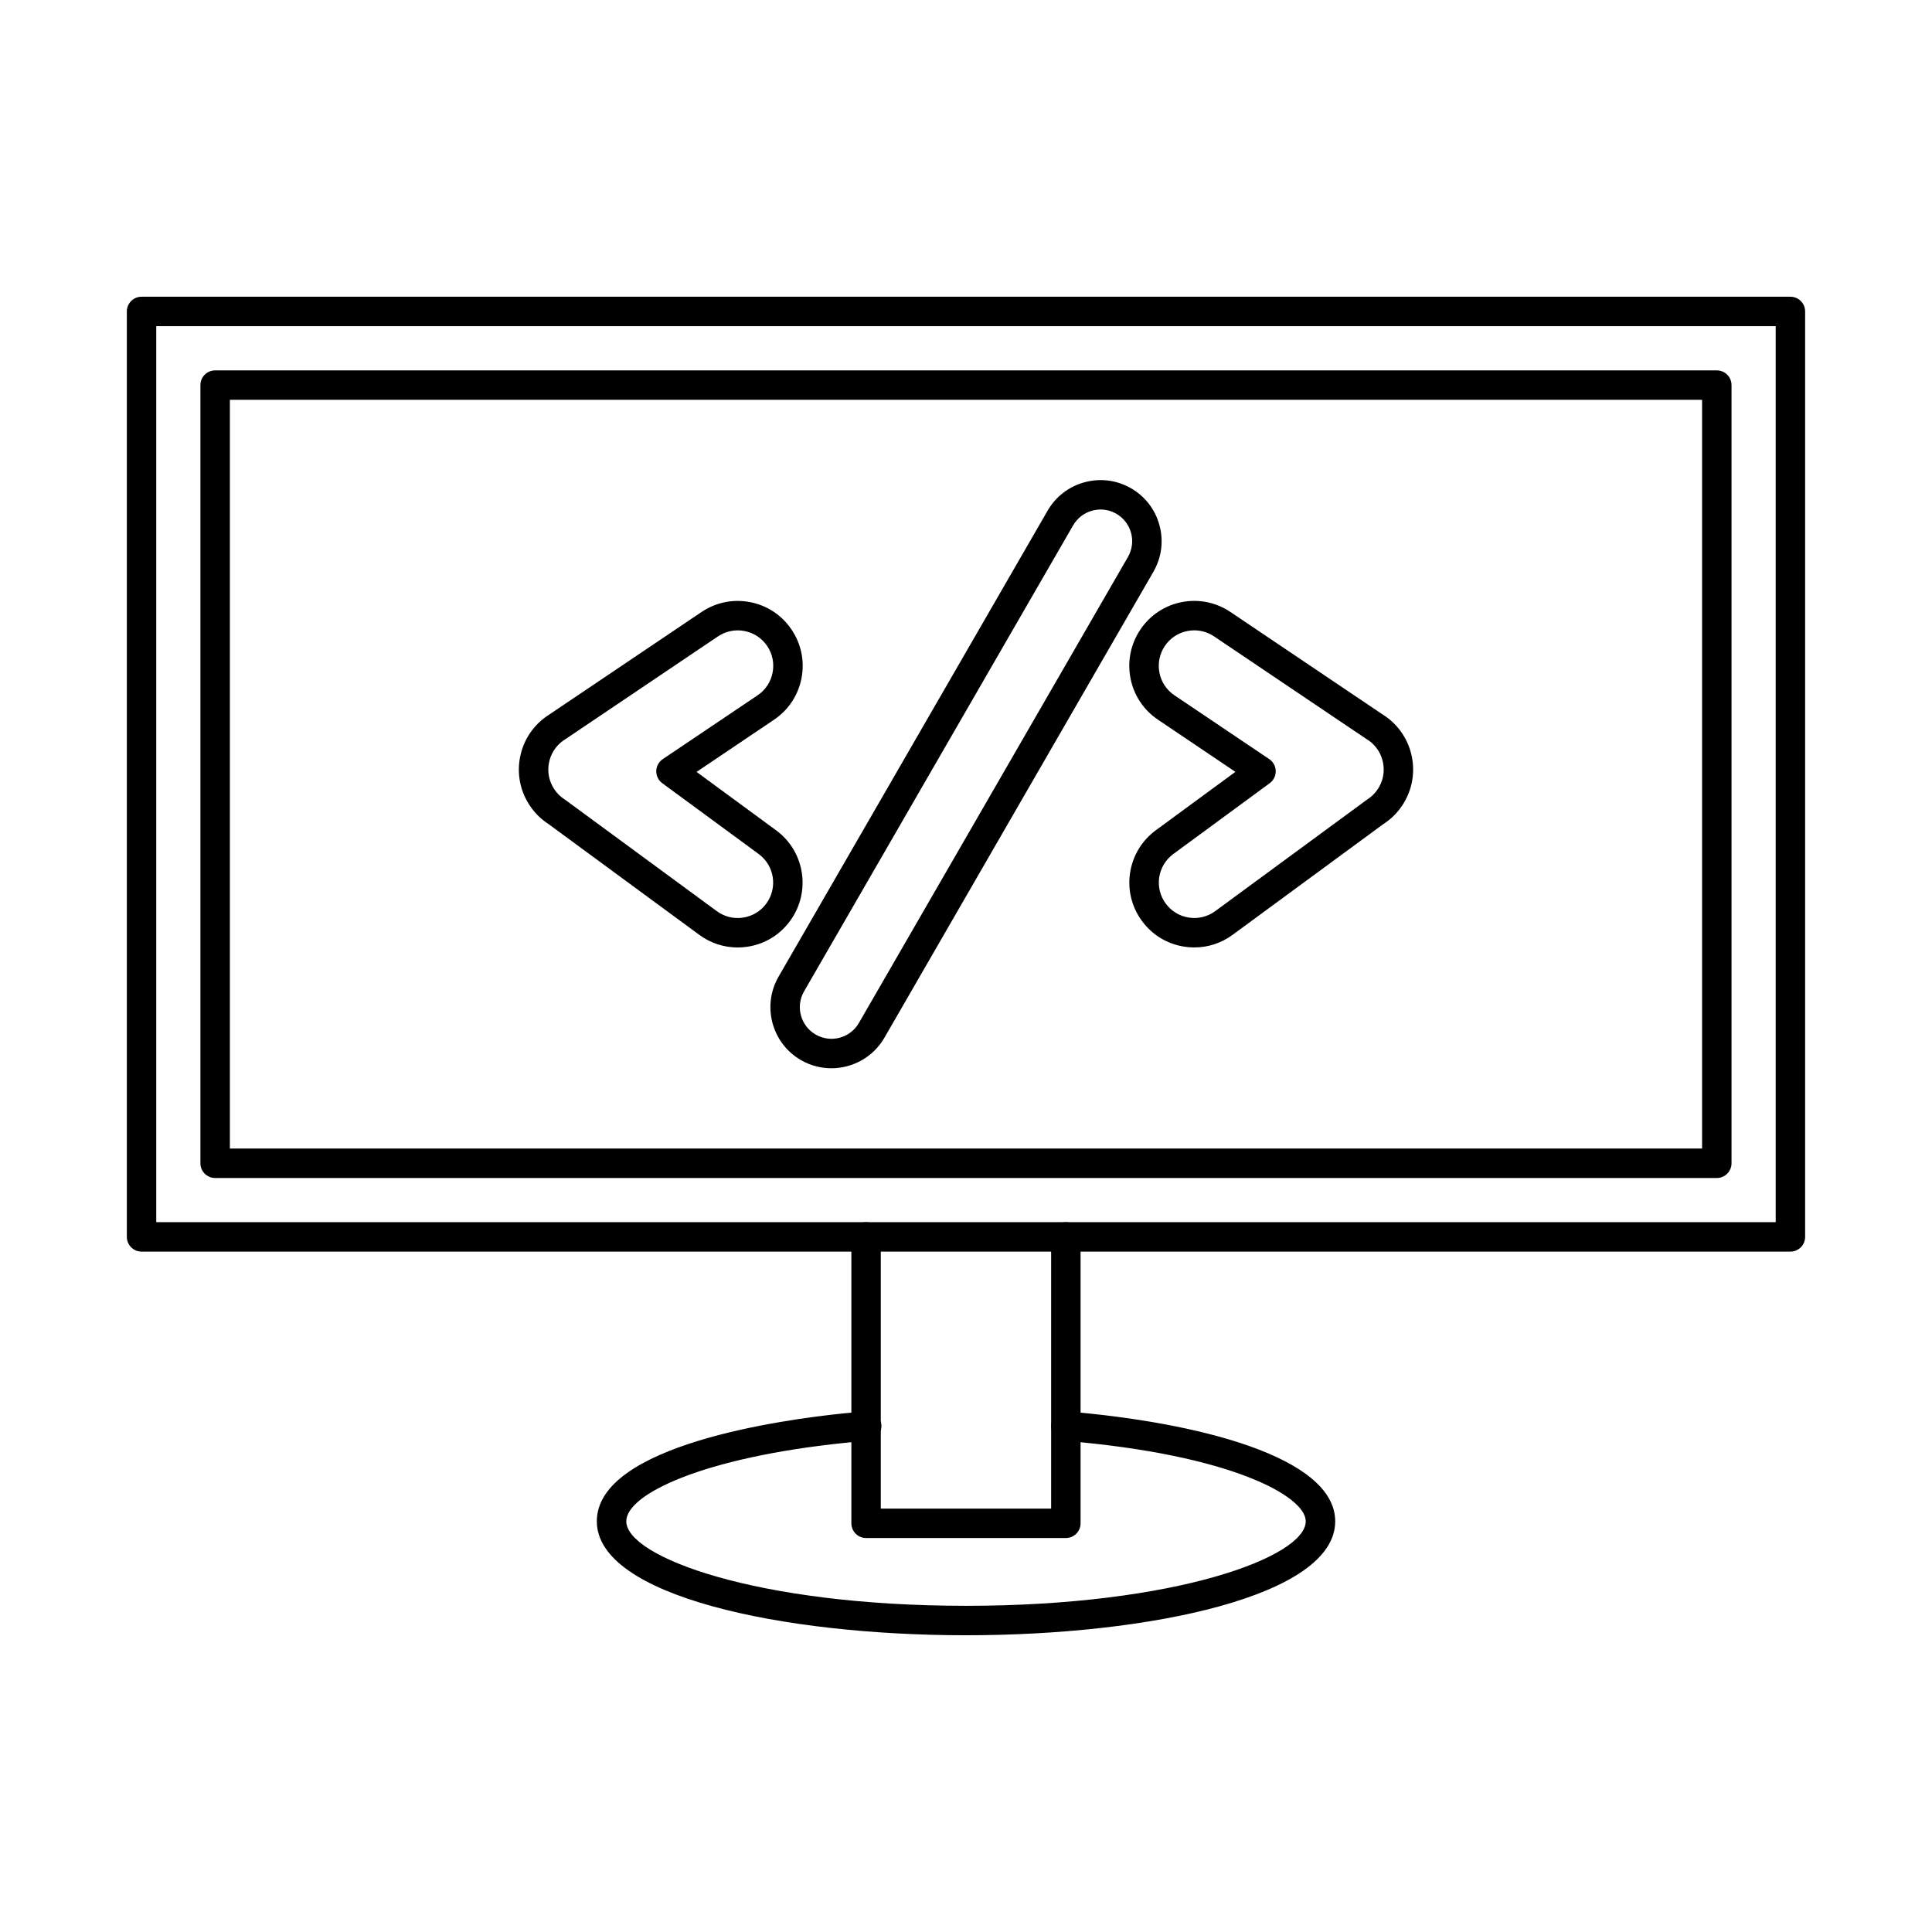
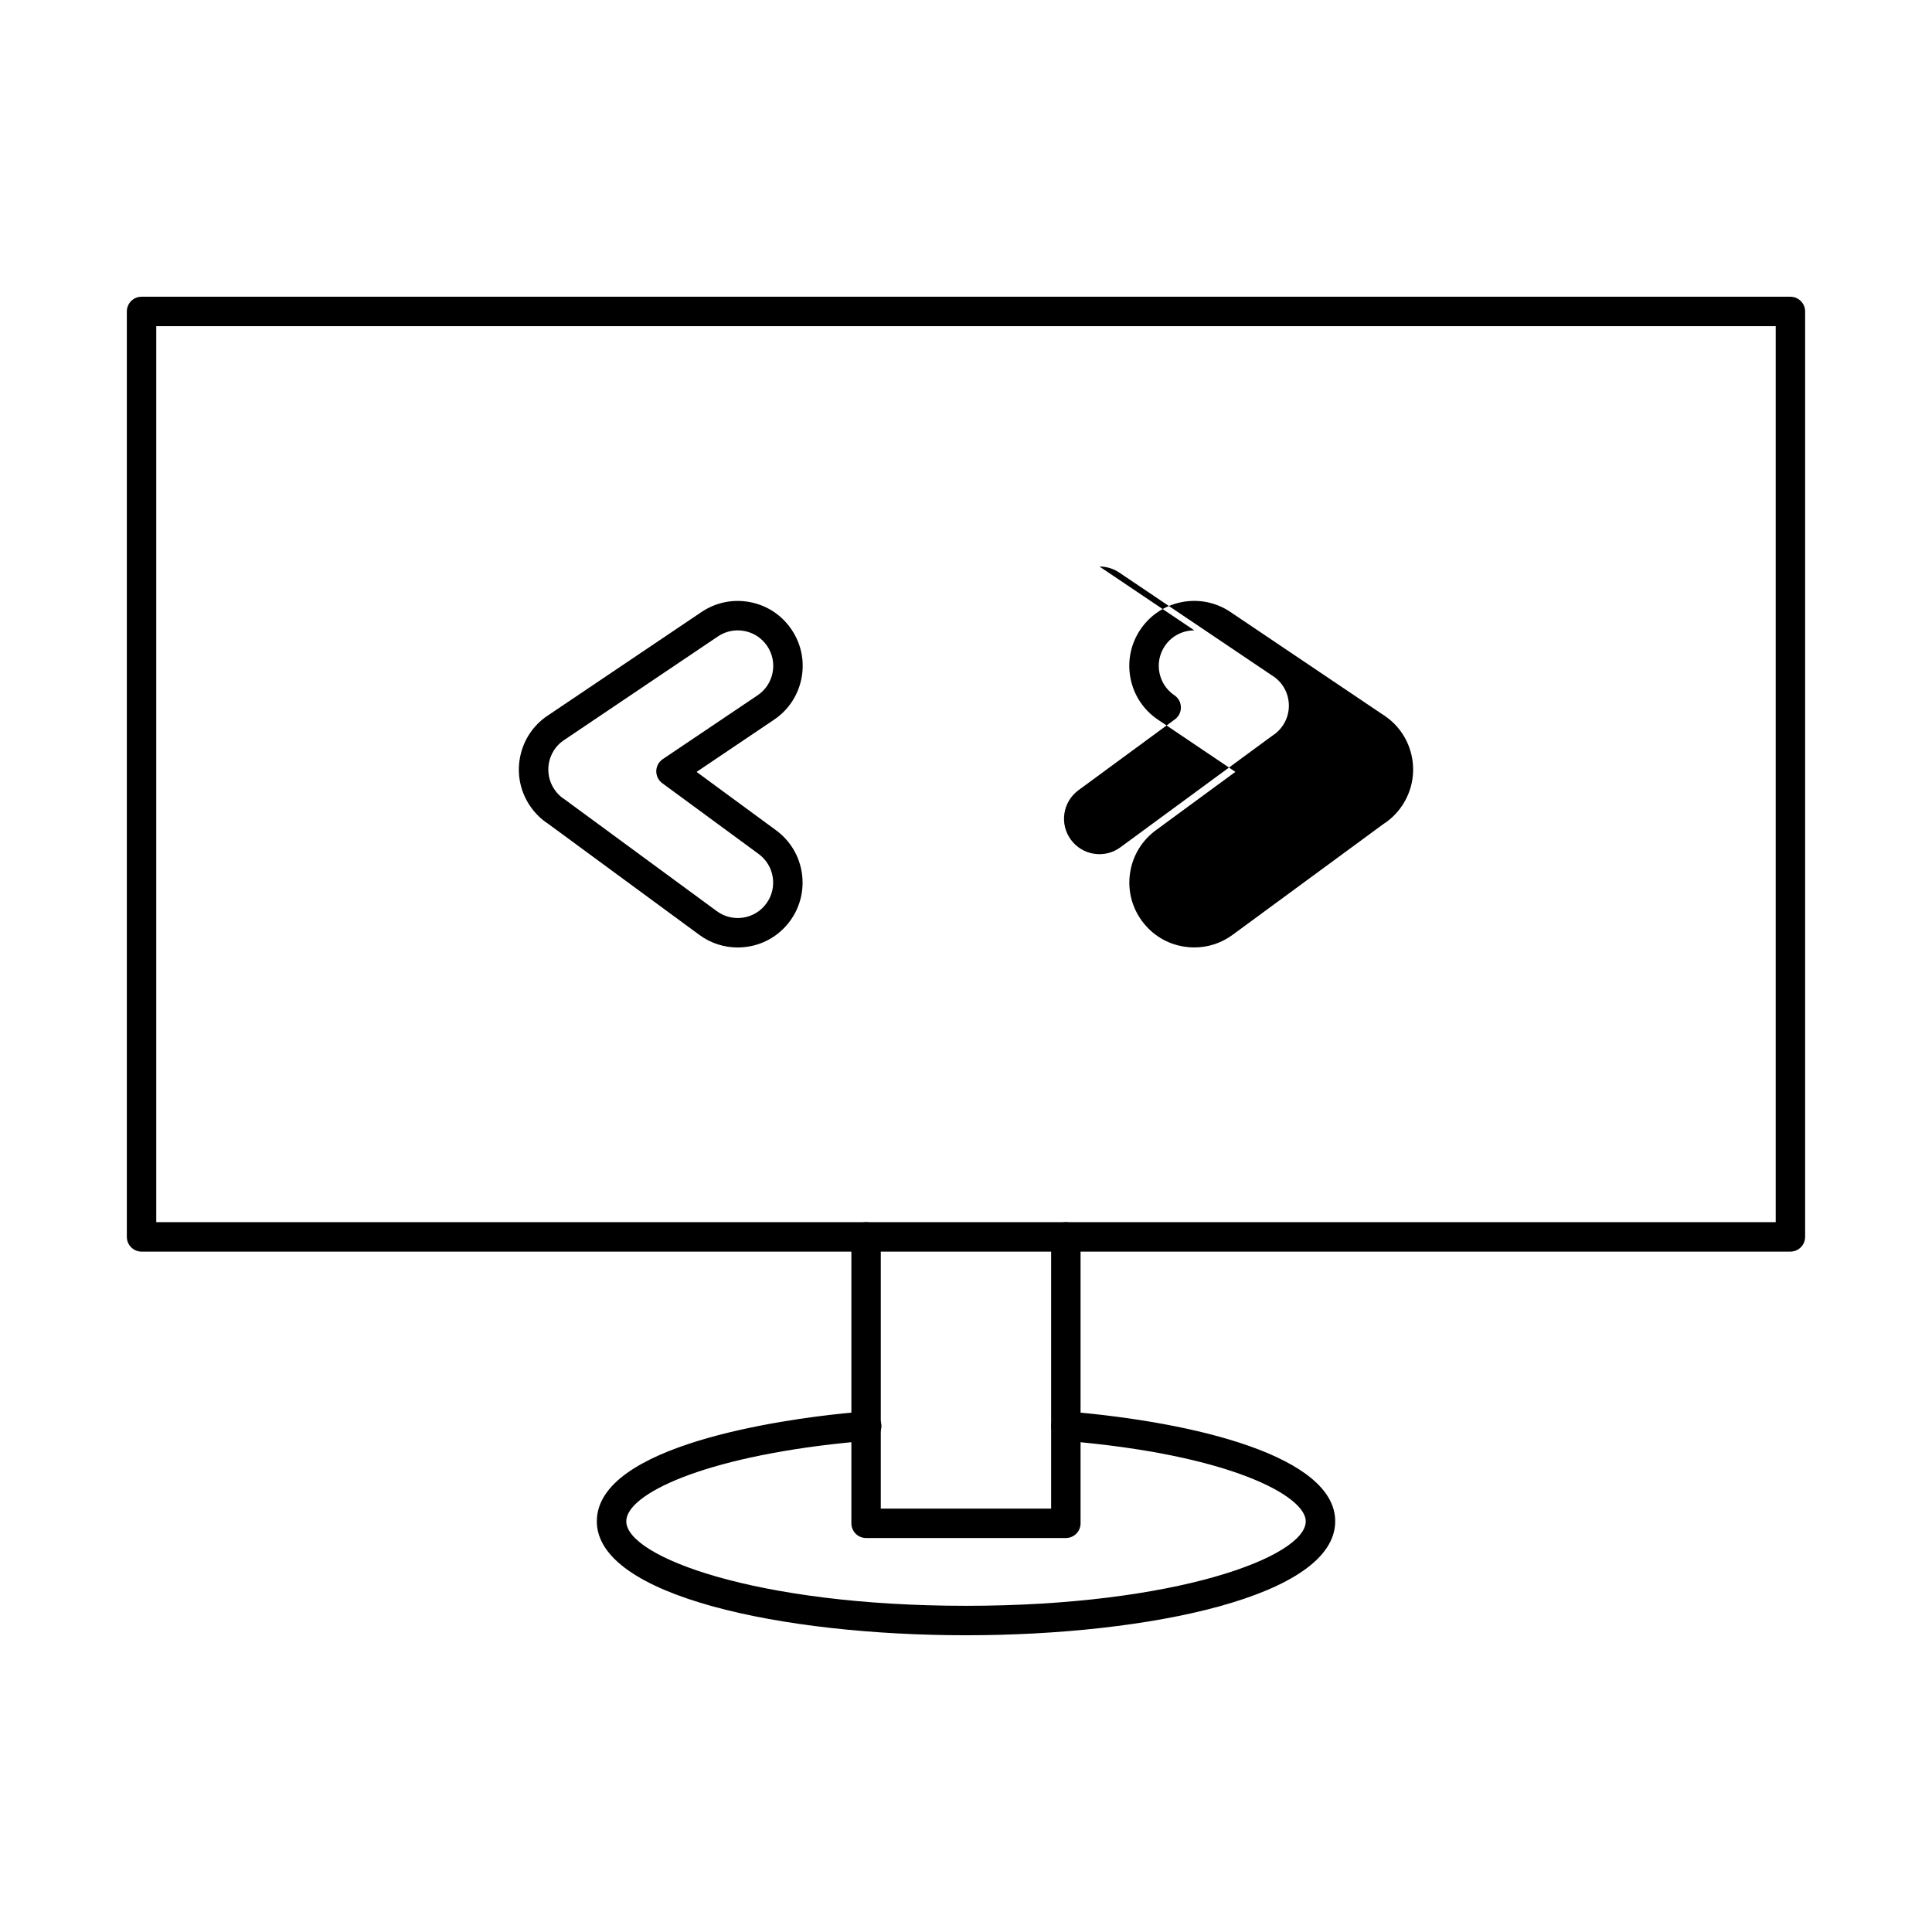
<svg xmlns="http://www.w3.org/2000/svg" fill="#000000" width="800px" height="800px" version="1.1" viewBox="144 144 512 512">
  <g>
-     <path d="m460.5 311.05c-0.598 0-1.207 0.051-1.805 0.172-2.469 0.477-4.606 1.891-6.004 3.973-1.402 2.086-1.91 4.582-1.434 7.055 0.477 2.469 1.891 4.602 3.973 6.004l25.129 16.914c1.055 0.711 1.695 1.891 1.719 3.16 0.027 1.273-0.559 2.473-1.586 3.223l-25.551 18.77c-2.019 1.488-3.34 3.66-3.731 6.137-0.375 2.481 0.227 4.957 1.711 6.981 1.484 2.019 3.664 3.356 6.144 3.731 2.481 0.383 4.957-0.227 6.981-1.711l40.039-29.41c0.07-0.066 0.152-0.113 0.23-0.164 1.098-0.691 2.031-1.605 2.777-2.703 1.402-2.082 1.91-4.59 1.43-7.059-0.465-2.379-1.785-4.441-3.746-5.852-0.086-0.043-0.164-0.094-0.246-0.145l-40.781-27.469c-1.574-1.059-3.387-1.609-5.246-1.609zm0.02 84.035c-0.883 0-1.766-0.066-2.652-0.207-4.543-0.691-8.535-3.117-11.25-6.828-2.711-3.695-3.828-8.238-3.129-12.781 0.699-4.531 3.129-8.527 6.828-11.25l21.07-15.469-20.52-13.832c-3.82-2.57-6.402-6.469-7.277-10.98-0.871-4.508 0.059-9.09 2.621-12.902 2.57-3.809 6.473-6.402 10.98-7.277 4.508-0.871 9.09 0.062 12.902 2.633l40.508 27.277c0.102 0.051 0.195 0.102 0.281 0.176 3.82 2.57 6.402 6.461 7.289 10.98 0.879 4.508-0.055 9.102-2.621 12.914-1.32 1.961-2.988 3.598-4.969 4.863l-39.938 29.344c-2.984 2.195-6.5 3.332-10.129 3.332z" />
+     <path d="m460.5 311.05c-0.598 0-1.207 0.051-1.805 0.172-2.469 0.477-4.606 1.891-6.004 3.973-1.402 2.086-1.91 4.582-1.434 7.055 0.477 2.469 1.891 4.602 3.973 6.004c1.055 0.711 1.695 1.891 1.719 3.16 0.027 1.273-0.559 2.473-1.586 3.223l-25.551 18.77c-2.019 1.488-3.34 3.66-3.731 6.137-0.375 2.481 0.227 4.957 1.711 6.981 1.484 2.019 3.664 3.356 6.144 3.731 2.481 0.383 4.957-0.227 6.981-1.711l40.039-29.41c0.07-0.066 0.152-0.113 0.23-0.164 1.098-0.691 2.031-1.605 2.777-2.703 1.402-2.082 1.91-4.59 1.43-7.059-0.465-2.379-1.785-4.441-3.746-5.852-0.086-0.043-0.164-0.094-0.246-0.145l-40.781-27.469c-1.574-1.059-3.387-1.609-5.246-1.609zm0.02 84.035c-0.883 0-1.766-0.066-2.652-0.207-4.543-0.691-8.535-3.117-11.25-6.828-2.711-3.695-3.828-8.238-3.129-12.781 0.699-4.531 3.129-8.527 6.828-11.25l21.07-15.469-20.52-13.832c-3.82-2.57-6.402-6.469-7.277-10.98-0.871-4.508 0.059-9.09 2.621-12.902 2.57-3.809 6.473-6.402 10.98-7.277 4.508-0.871 9.09 0.062 12.902 2.633l40.508 27.277c0.102 0.051 0.195 0.102 0.281 0.176 3.82 2.57 6.402 6.461 7.289 10.98 0.879 4.508-0.055 9.102-2.621 12.914-1.32 1.961-2.988 3.598-4.969 4.863l-39.938 29.344c-2.984 2.195-6.5 3.332-10.129 3.332z" />
    <path d="m332.07 309.43h0.012zm-38.836 30.855c-4.117 2.945-5.176 8.676-2.32 12.902 0.73 1.098 1.668 2.012 2.773 2.703 0.086 0.051 0.152 0.102 0.234 0.164l40.039 29.41c2.023 1.484 4.5 2.094 6.981 1.711 2.477-0.375 4.664-1.711 6.144-3.731 3.059-4.176 2.144-10.059-2.019-13.117l-25.551-18.77c-1.027-0.75-1.617-1.953-1.598-3.223 0.027-1.27 0.672-2.449 1.727-3.16l25.129-16.914c2.082-1.402 3.496-3.535 3.973-6.004 0.477-2.473-0.027-4.969-1.434-7.055-1.41-2.082-3.535-3.496-6.004-3.973-2.469-0.477-4.965 0.031-7.051 1.434l-40.777 27.469c-0.082 0.051-0.164 0.102-0.242 0.152zm46.246 54.805c-3.629 0-7.156-1.141-10.129-3.324l-39.945-29.352c-1.973-1.27-3.641-2.906-4.961-4.863-2.57-3.809-3.504-8.402-2.621-12.914 0.887-4.519 3.469-8.41 7.285-10.98 0.094-0.074 0.195-0.133 0.285-0.184l40.508-27.281c3.809-2.562 8.391-3.496 12.891-2.621 4.516 0.871 8.41 3.465 10.98 7.277 2.57 3.809 3.504 8.391 2.629 12.902-0.883 4.512-3.461 8.41-7.273 10.98l-20.531 13.832 21.078 15.48c7.641 5.598 9.297 16.375 3.695 24.016-2.711 3.707-6.703 6.137-11.246 6.828-0.883 0.141-1.777 0.207-2.648 0.207z" />
-     <path d="m446.3 293.55h0.008zm-10.637-14.52c-0.73 0-1.469 0.105-2.207 0.293-2.16 0.59-3.961 1.984-5.078 3.922l-71.301 123.49c-2.309 4.004-0.914 9.145 3.098 11.445 4.012 2.309 9.145 0.918 11.449-3.094l71.301-123.49c1.105-1.938 1.402-4.195 0.824-6.359-0.59-2.164-1.984-3.973-3.922-5.09-1.289-0.738-2.723-1.121-4.164-1.121zm-71.332 148.07c-2.738 0-5.504-0.691-8.043-2.144-7.742-4.449-10.418-14.363-5.977-22.105l71.301-123.49c2.156-3.75 5.641-6.434 9.816-7.559 4.172-1.129 8.543-0.57 12.289 1.582 3.75 2.152 6.434 5.648 7.559 9.828 1.129 4.172 0.559 8.535-1.598 12.281v0.008l-71.289 123.49c-2.996 5.191-8.457 8.109-14.066 8.109z" />
    <path d="m185.41 467.89h429.17v-237.45h-429.17zm433.07 7.801h-436.97c-2.152 0-3.898-1.75-3.898-3.902v-245.25c0-2.152 1.746-3.902 3.898-3.902h436.97c2.152 0 3.898 1.75 3.898 3.902v245.25c0 2.152-1.746 3.902-3.898 3.902z" />
-     <path d="m204.92 448.38h390.15v-198.43h-390.15zm394.05 7.801h-397.96c-2.152 0-3.898-1.75-3.898-3.898v-206.23c0-2.152 1.746-3.898 3.898-3.898h397.96c2.152 0 3.902 1.746 3.902 3.898v206.23c0 2.148-1.75 3.898-3.902 3.898z" />
    <path d="m426.46 551.59h-52.941c-2.152 0-3.898-1.738-3.898-3.902v-75.895c0-2.152 1.746-3.898 3.898-3.898 2.152 0 3.898 1.746 3.898 3.898v72.004h45.145v-72.004c0-2.152 1.75-3.898 3.898-3.898 2.164 0 3.902 1.746 3.902 3.898v75.895c0 2.164-1.738 3.902-3.902 3.902z" />
    <path d="m400 577.36c-48.625 0-97.836-10.371-97.836-30.195 0-20.309 49.812-26.992 65.082-28.57h0.012c2.008-0.203 4.051-0.395 6.125-0.559 2.133-0.188 4.023 1.422 4.195 3.562 0.172 2.152-1.422 4.035-3.562 4.207-2.023 0.16-4.004 0.348-5.965 0.551h-0.012c-37.719 3.871-58.07 13.617-58.07 20.809 0 9.344 34.25 22.391 90.035 22.391s90.035-13.047 90.035-22.391c0-6.664-19.82-17.688-63.883-21.336-2.156-0.184-3.754-2.074-3.566-4.215 0.172-2.144 2.074-3.738 4.207-3.566 34.352 2.856 71.047 12 71.047 29.117 0 19.82-49.223 30.195-97.836 30.195z" />
  </g>
</svg>